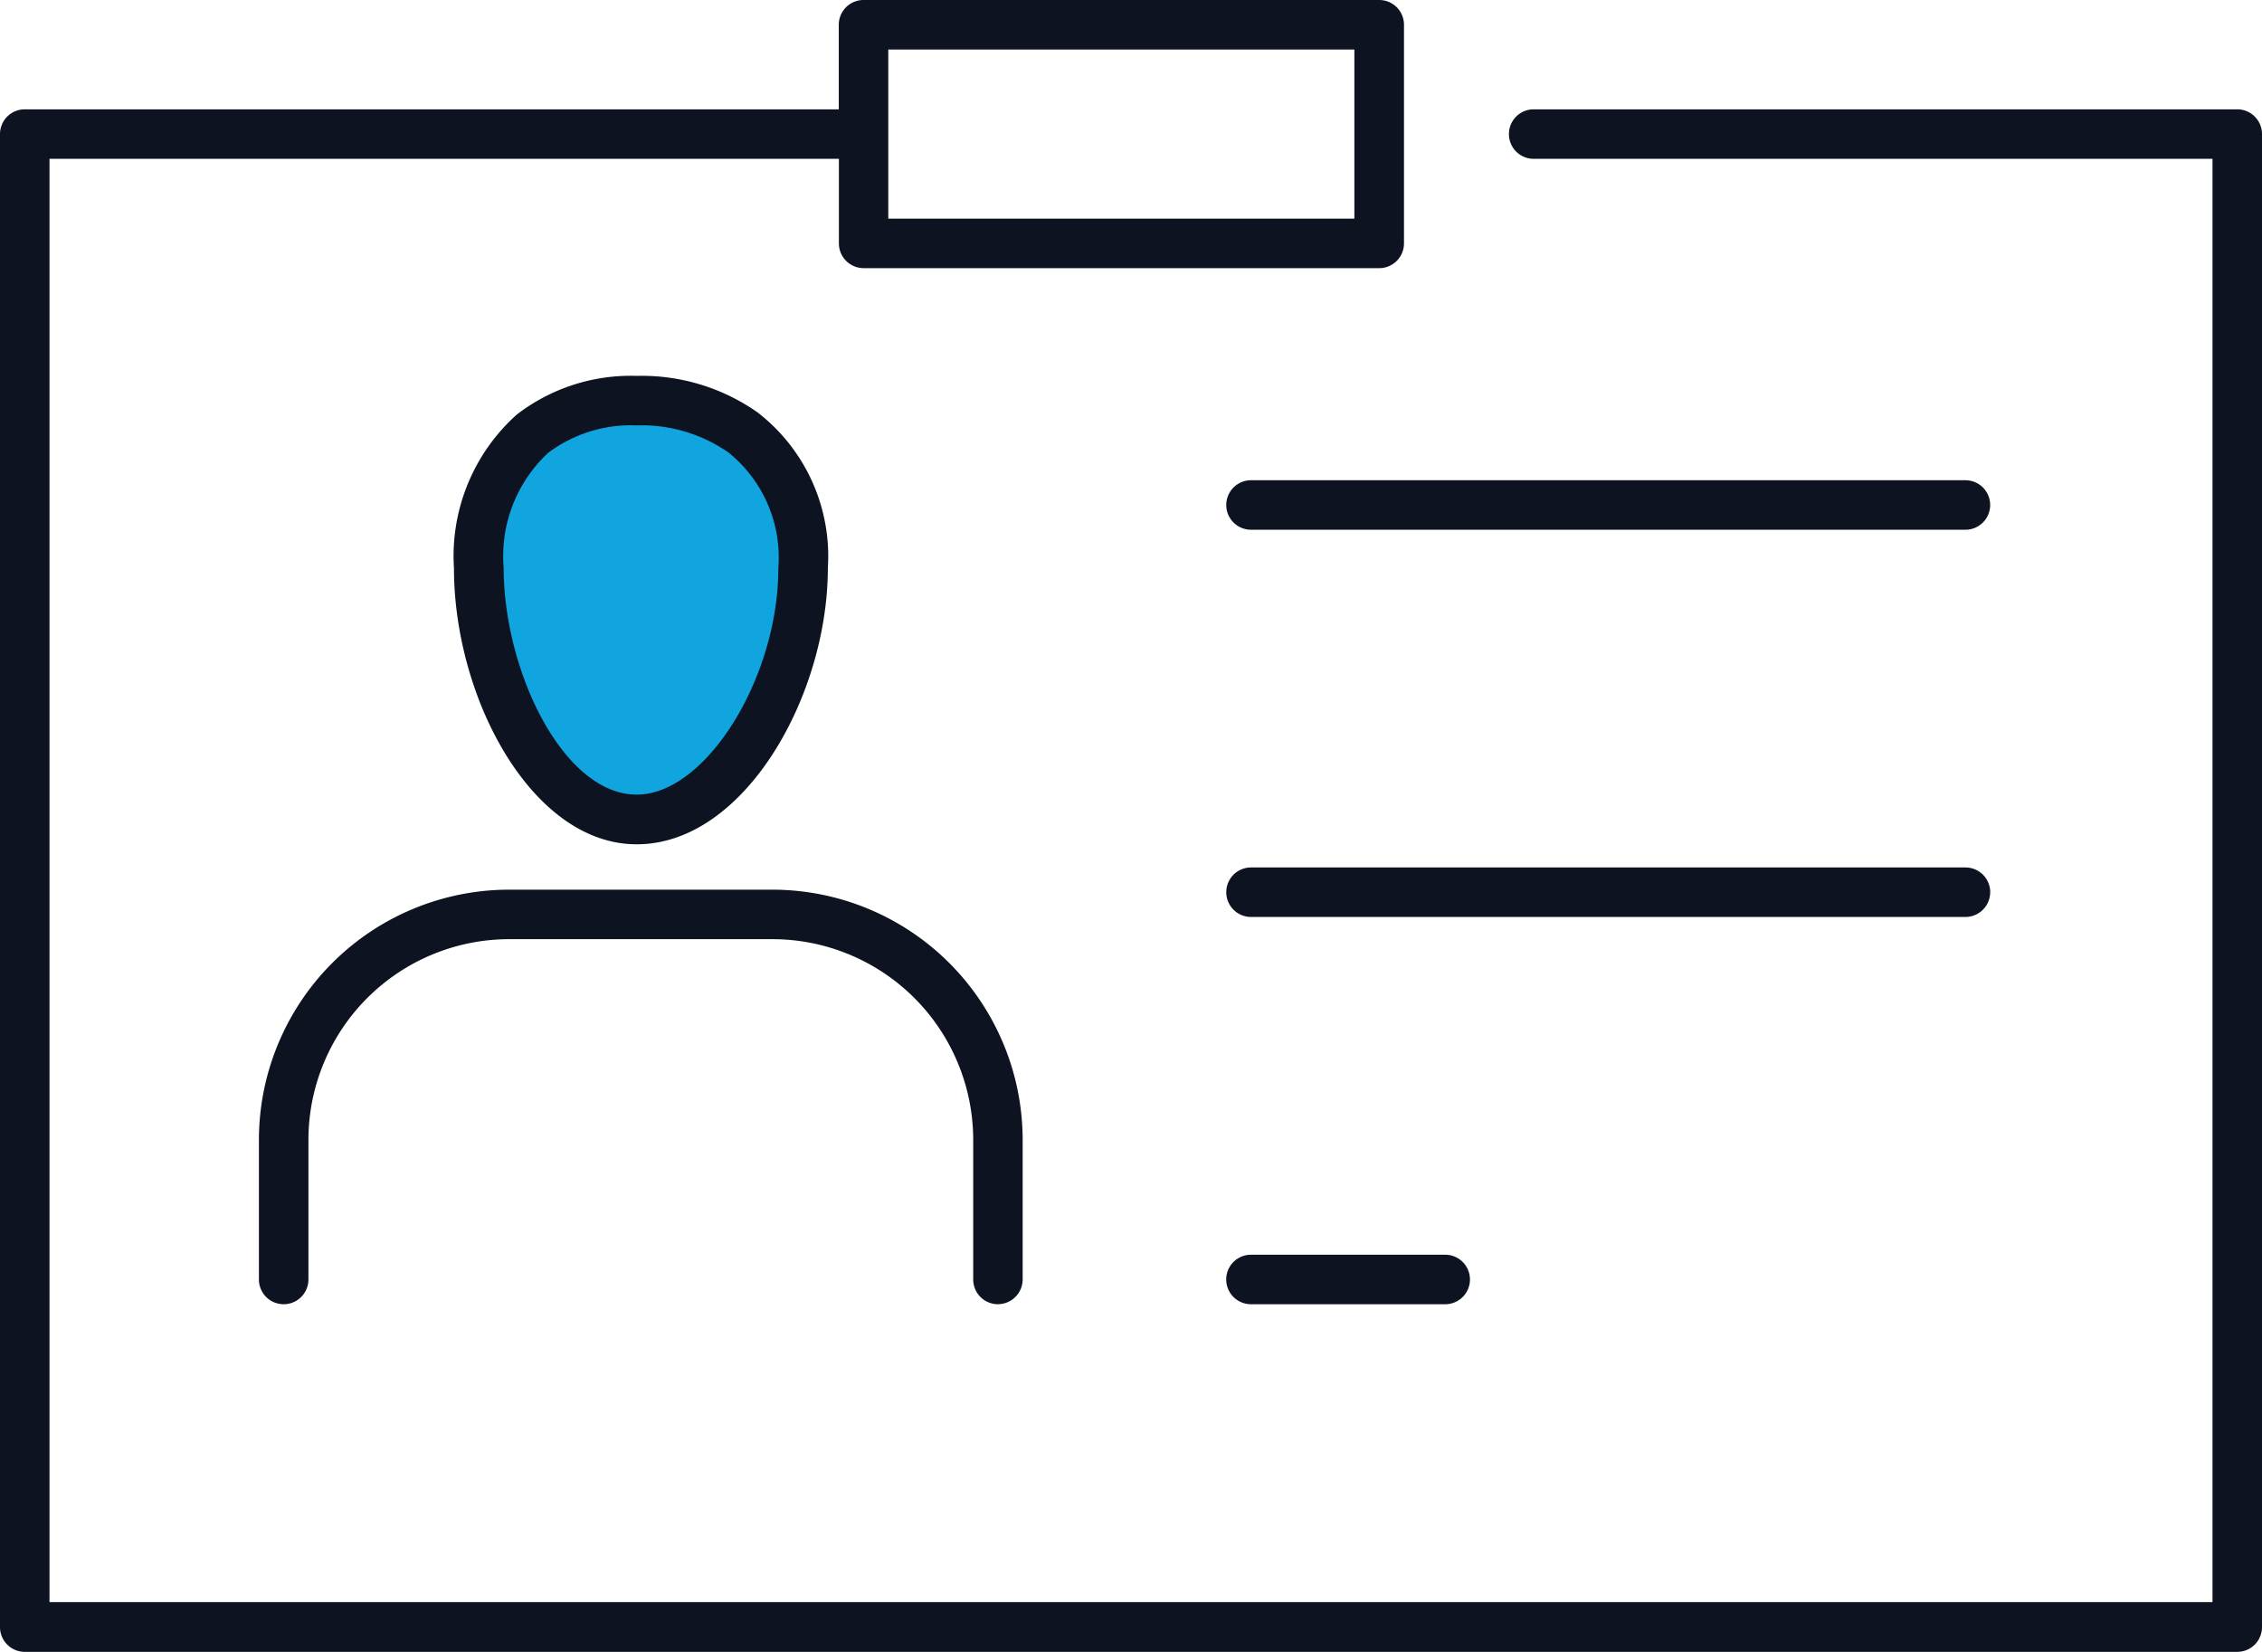
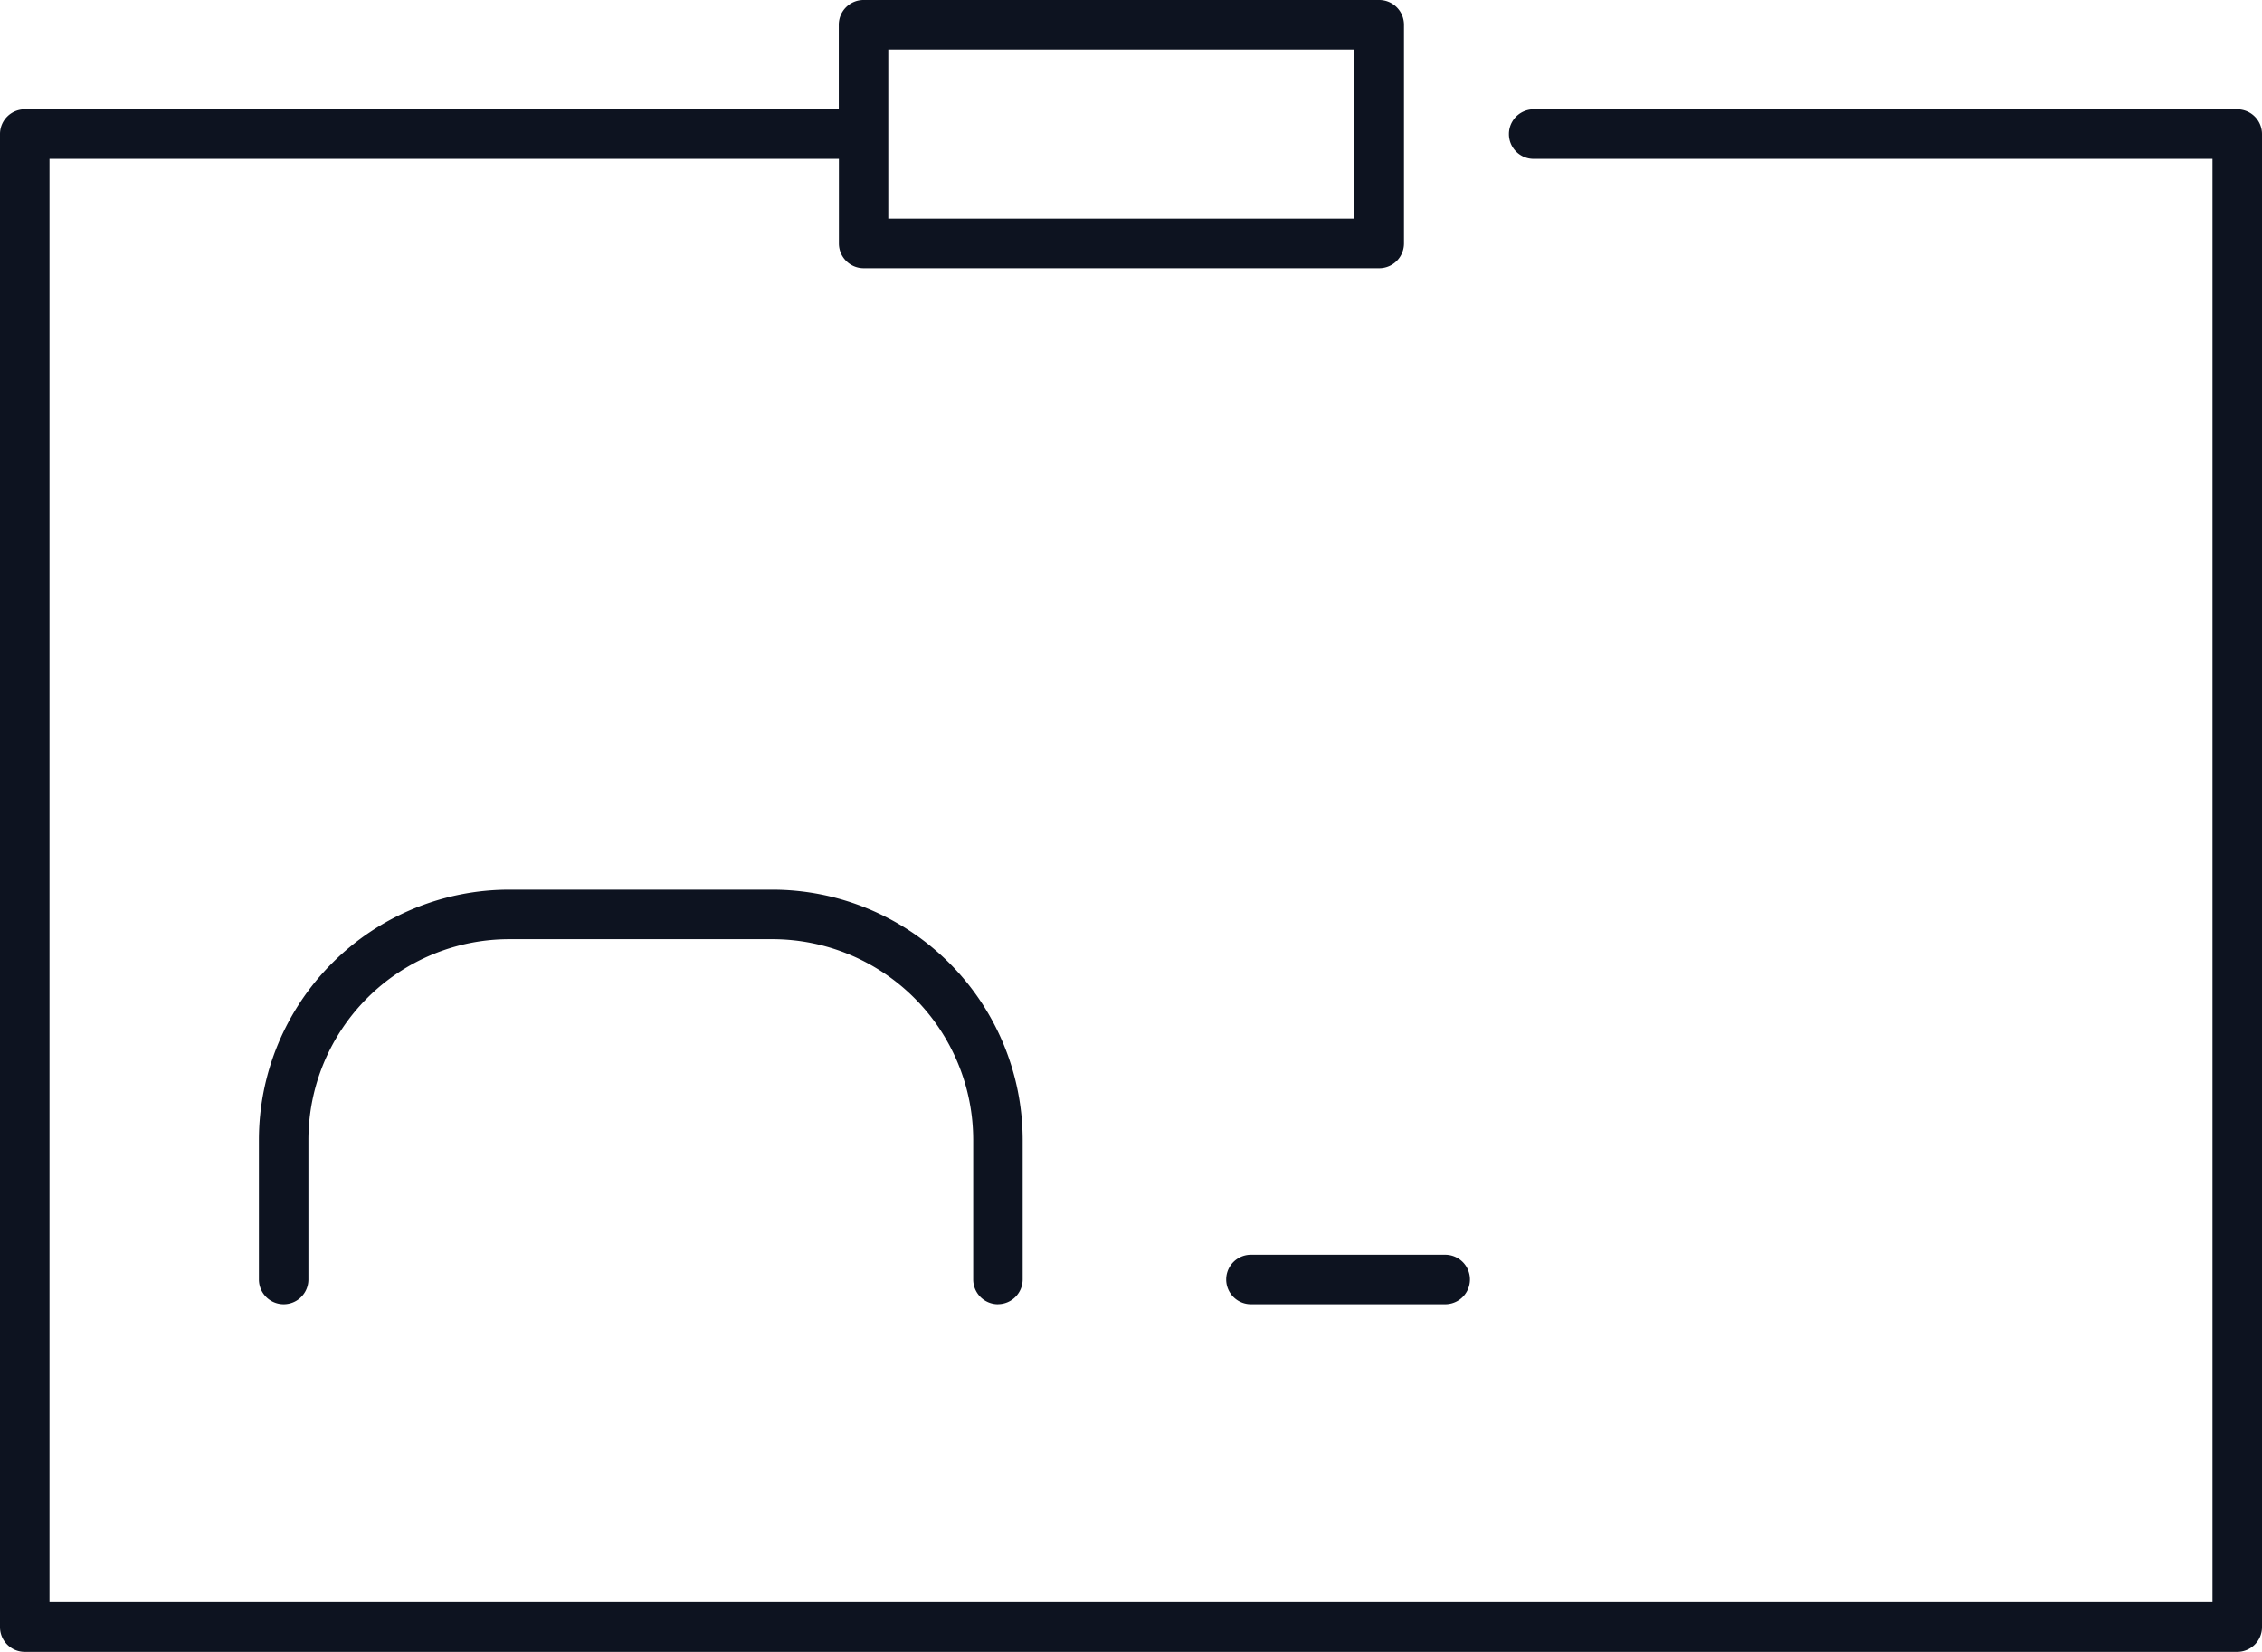
<svg xmlns="http://www.w3.org/2000/svg" width="40.117" height="29.299" viewBox="0 0 40.117 29.299">
  <defs>
    <clipPath id="clip-path">
      <rect id="Rectangle_5966" data-name="Rectangle 5966" width="40.117" height="29.299" fill="none" />
    </clipPath>
  </defs>
  <g id="card" transform="translate(-820 -299.741)">
-     <ellipse id="Ellipse_104" data-name="Ellipse 104" cx="3.05" cy="3.914" rx="3.05" ry="3.914" transform="translate(828.208 306.563)" fill="#10a5df" />
    <g id="Group_19412" data-name="Group 19412" transform="translate(820 299.741)">
      <g id="Group_19411" data-name="Group 19411" transform="translate(0 0)" clip-path="url(#clip-path)">
        <path id="Path_33580" data-name="Path 33580" d="M39.678,1.939H27.2a.439.439,0,1,0,0,.878H39.239v25.6H.878V2.817h14v1.5a.439.439,0,0,0,.439.439h9.144a.439.439,0,0,0,.439-.439V.439A.439.439,0,0,0,24.459,0H15.315a.439.439,0,0,0-.439.439v1.5H.439A.439.439,0,0,0,0,2.378V28.86a.439.439,0,0,0,.439.439H39.678a.439.439,0,0,0,.439-.439V2.378a.439.439,0,0,0-.439-.439M15.754.878H24.02v3H15.754Z" transform="translate(0 0)" fill="#0d1320" />
-         <path id="Path_33581" data-name="Path 33581" d="M50.271,14.554H37.6a.439.439,0,0,0,0,.878h12.67a.439.439,0,0,0,0-.878" transform="translate(-15.413 -6.036)" fill="#0d1320" />
-         <path id="Path_33582" data-name="Path 33582" d="M50.71,26.729a.439.439,0,0,0-.439-.439H37.6a.439.439,0,0,0,0,.878h12.67a.439.439,0,0,0,.439-.439" transform="translate(-15.413 -10.904)" fill="#0d1320" />
        <path id="Path_33583" data-name="Path 33583" d="M37.6,38.026a.439.439,0,1,0,0,.878h3.445a.439.439,0,1,0,0-.878Z" transform="translate(-15.414 -15.771)" fill="#0d1320" />
-         <path id="Path_33584" data-name="Path 33584" d="M17,19.7c1.908,0,3.388-2.632,3.388-4.9a3.223,3.223,0,0,0-1.249-2.762A3.569,3.569,0,0,0,17,11.392a3.312,3.312,0,0,0-2.13.687A3.369,3.369,0,0,0,13.757,14.8c0,2.311,1.385,4.9,3.239,4.9m-1.574-6.939A2.451,2.451,0,0,1,17,12.27a2.7,2.7,0,0,1,1.619.476,2.392,2.392,0,0,1,.891,2.055c0,1.953-1.29,4.018-2.51,4.018-1.308,0-2.361-2.2-2.361-4.018a2.5,2.5,0,0,1,.787-2.042" transform="translate(-5.706 -4.725)" fill="#0d1320" />
        <path id="Path_33585" data-name="Path 33585" d="M20.952,34.315a.439.439,0,0,0,.439-.439V31.4a4.442,4.442,0,0,0-4.437-4.437H12.283A4.441,4.441,0,0,0,7.846,31.4v2.477a.439.439,0,1,0,.878,0V31.4a3.563,3.563,0,0,1,3.559-3.559h4.672A3.563,3.563,0,0,1,20.514,31.4v2.477a.439.439,0,0,0,.439.439" transform="translate(-3.254 -11.183)" fill="#0d1320" />
      </g>
    </g>
  </g>
</svg>